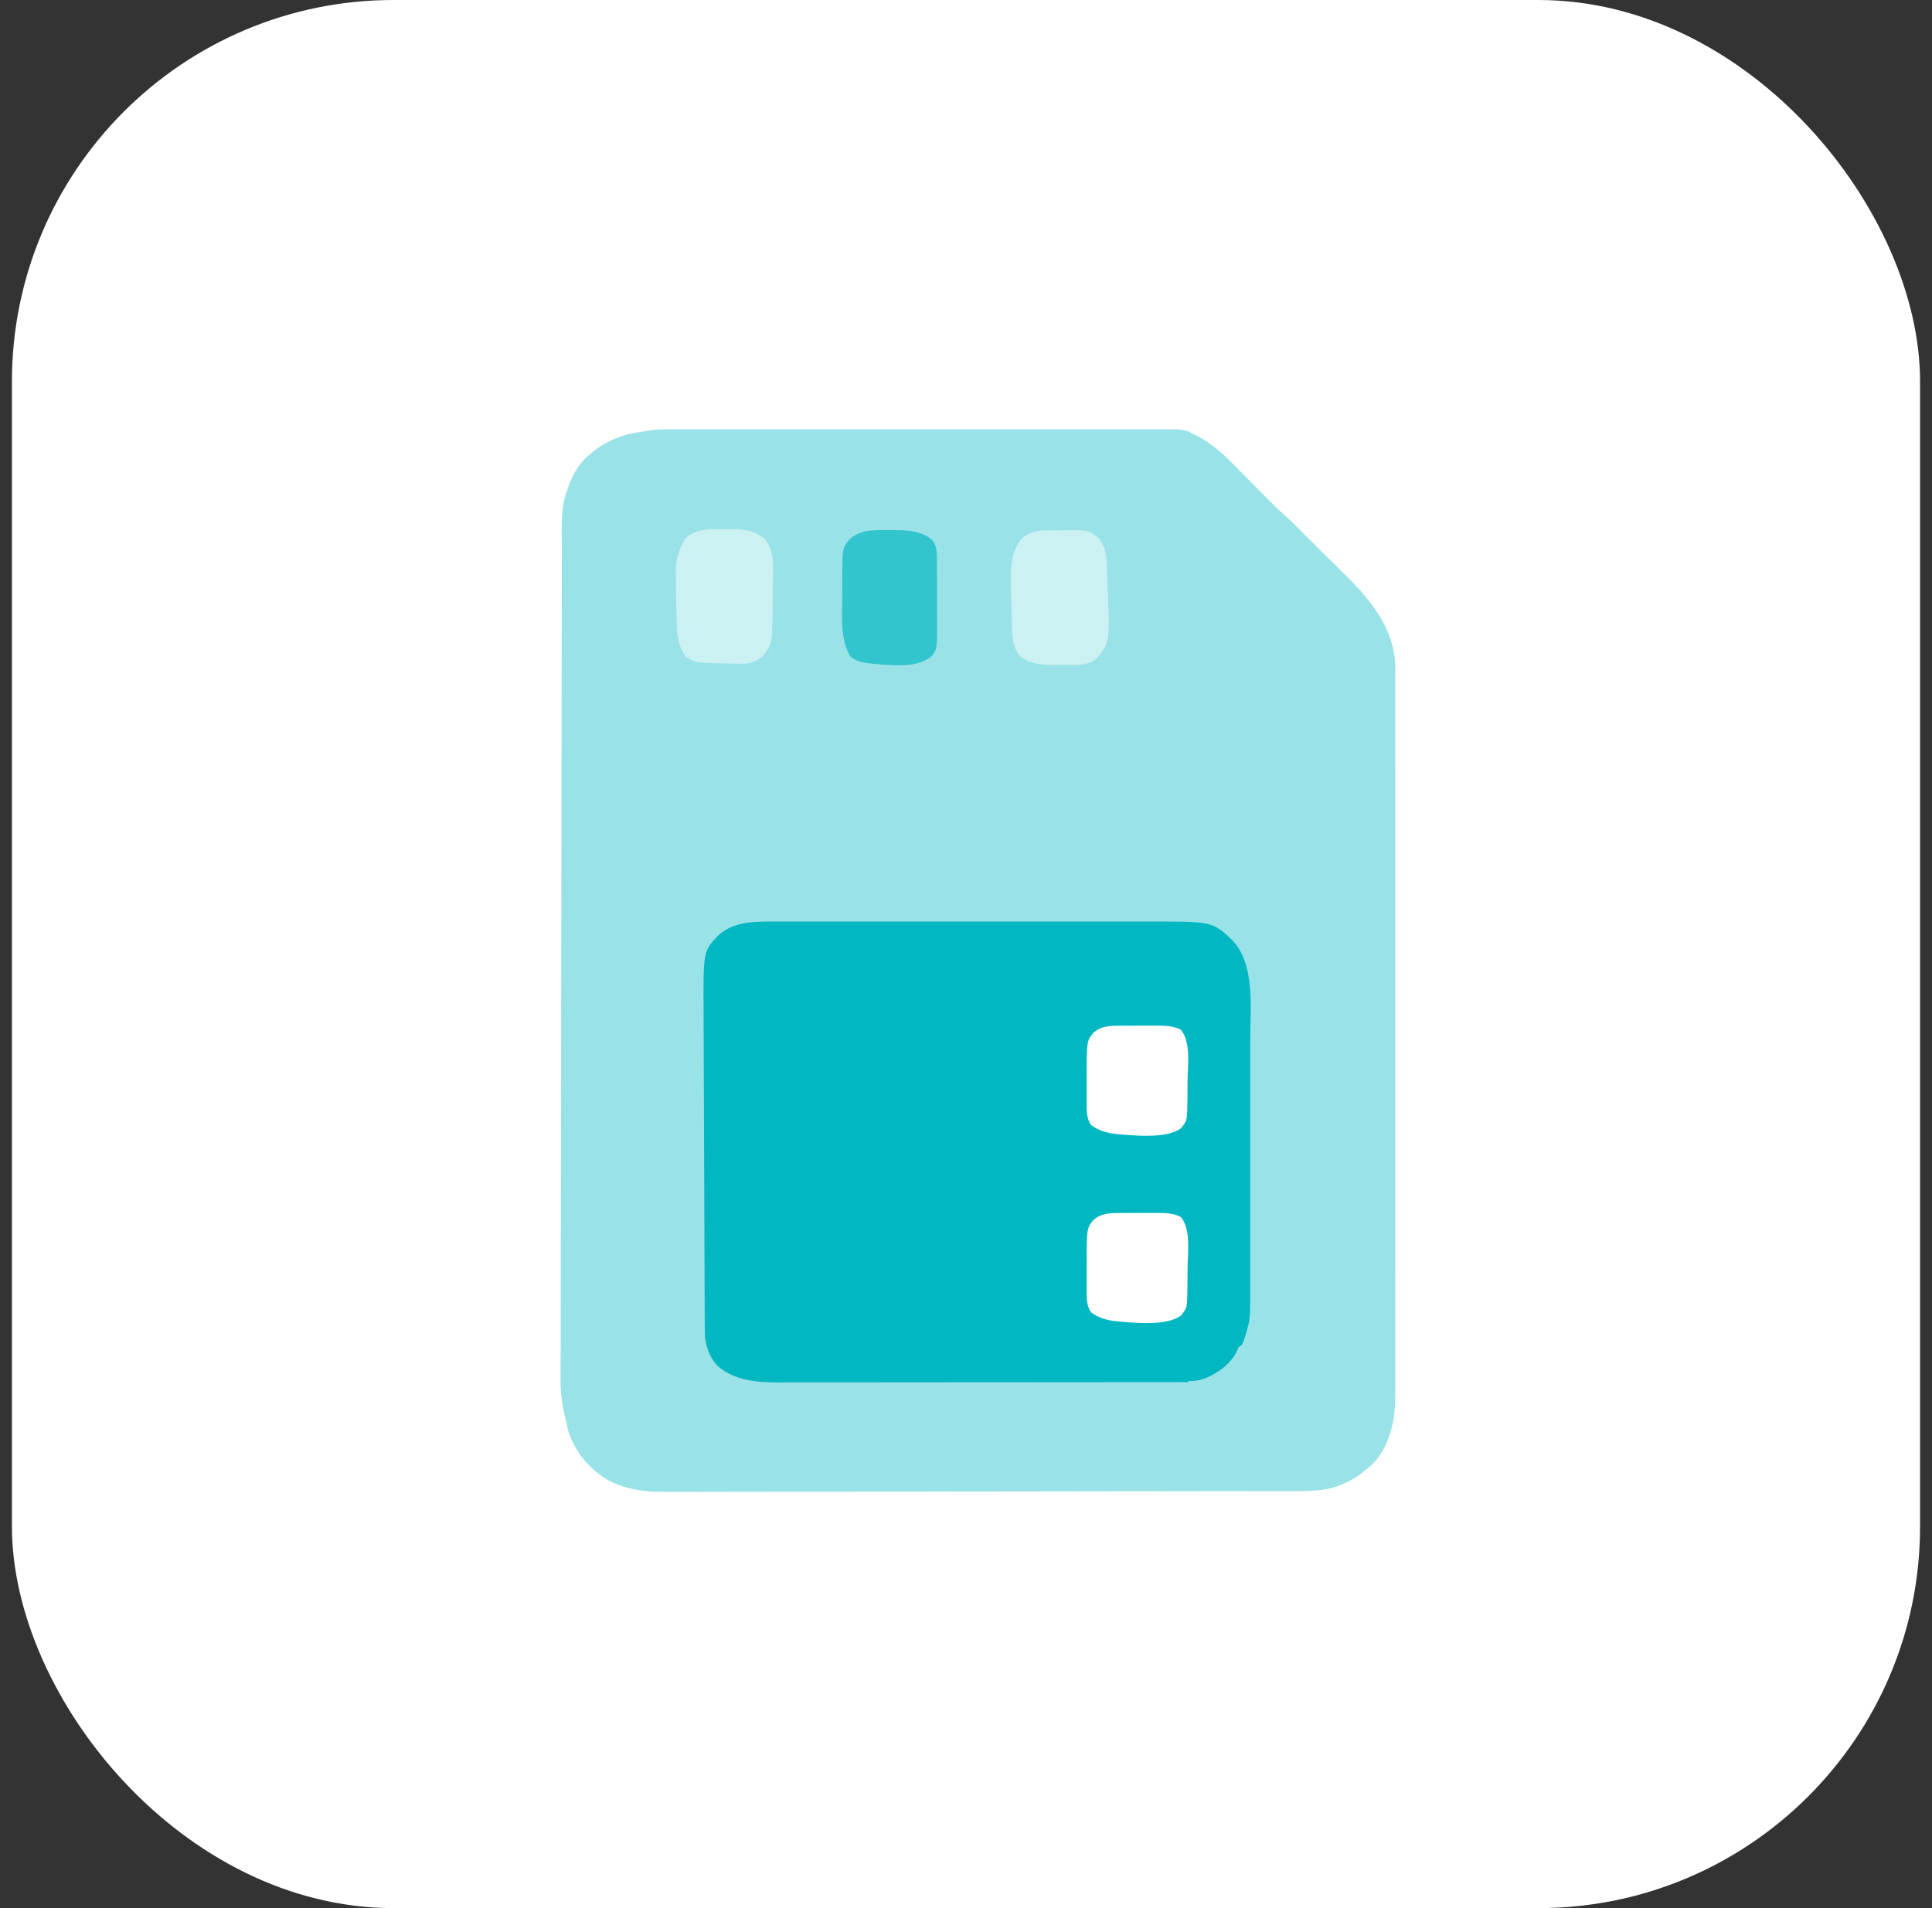
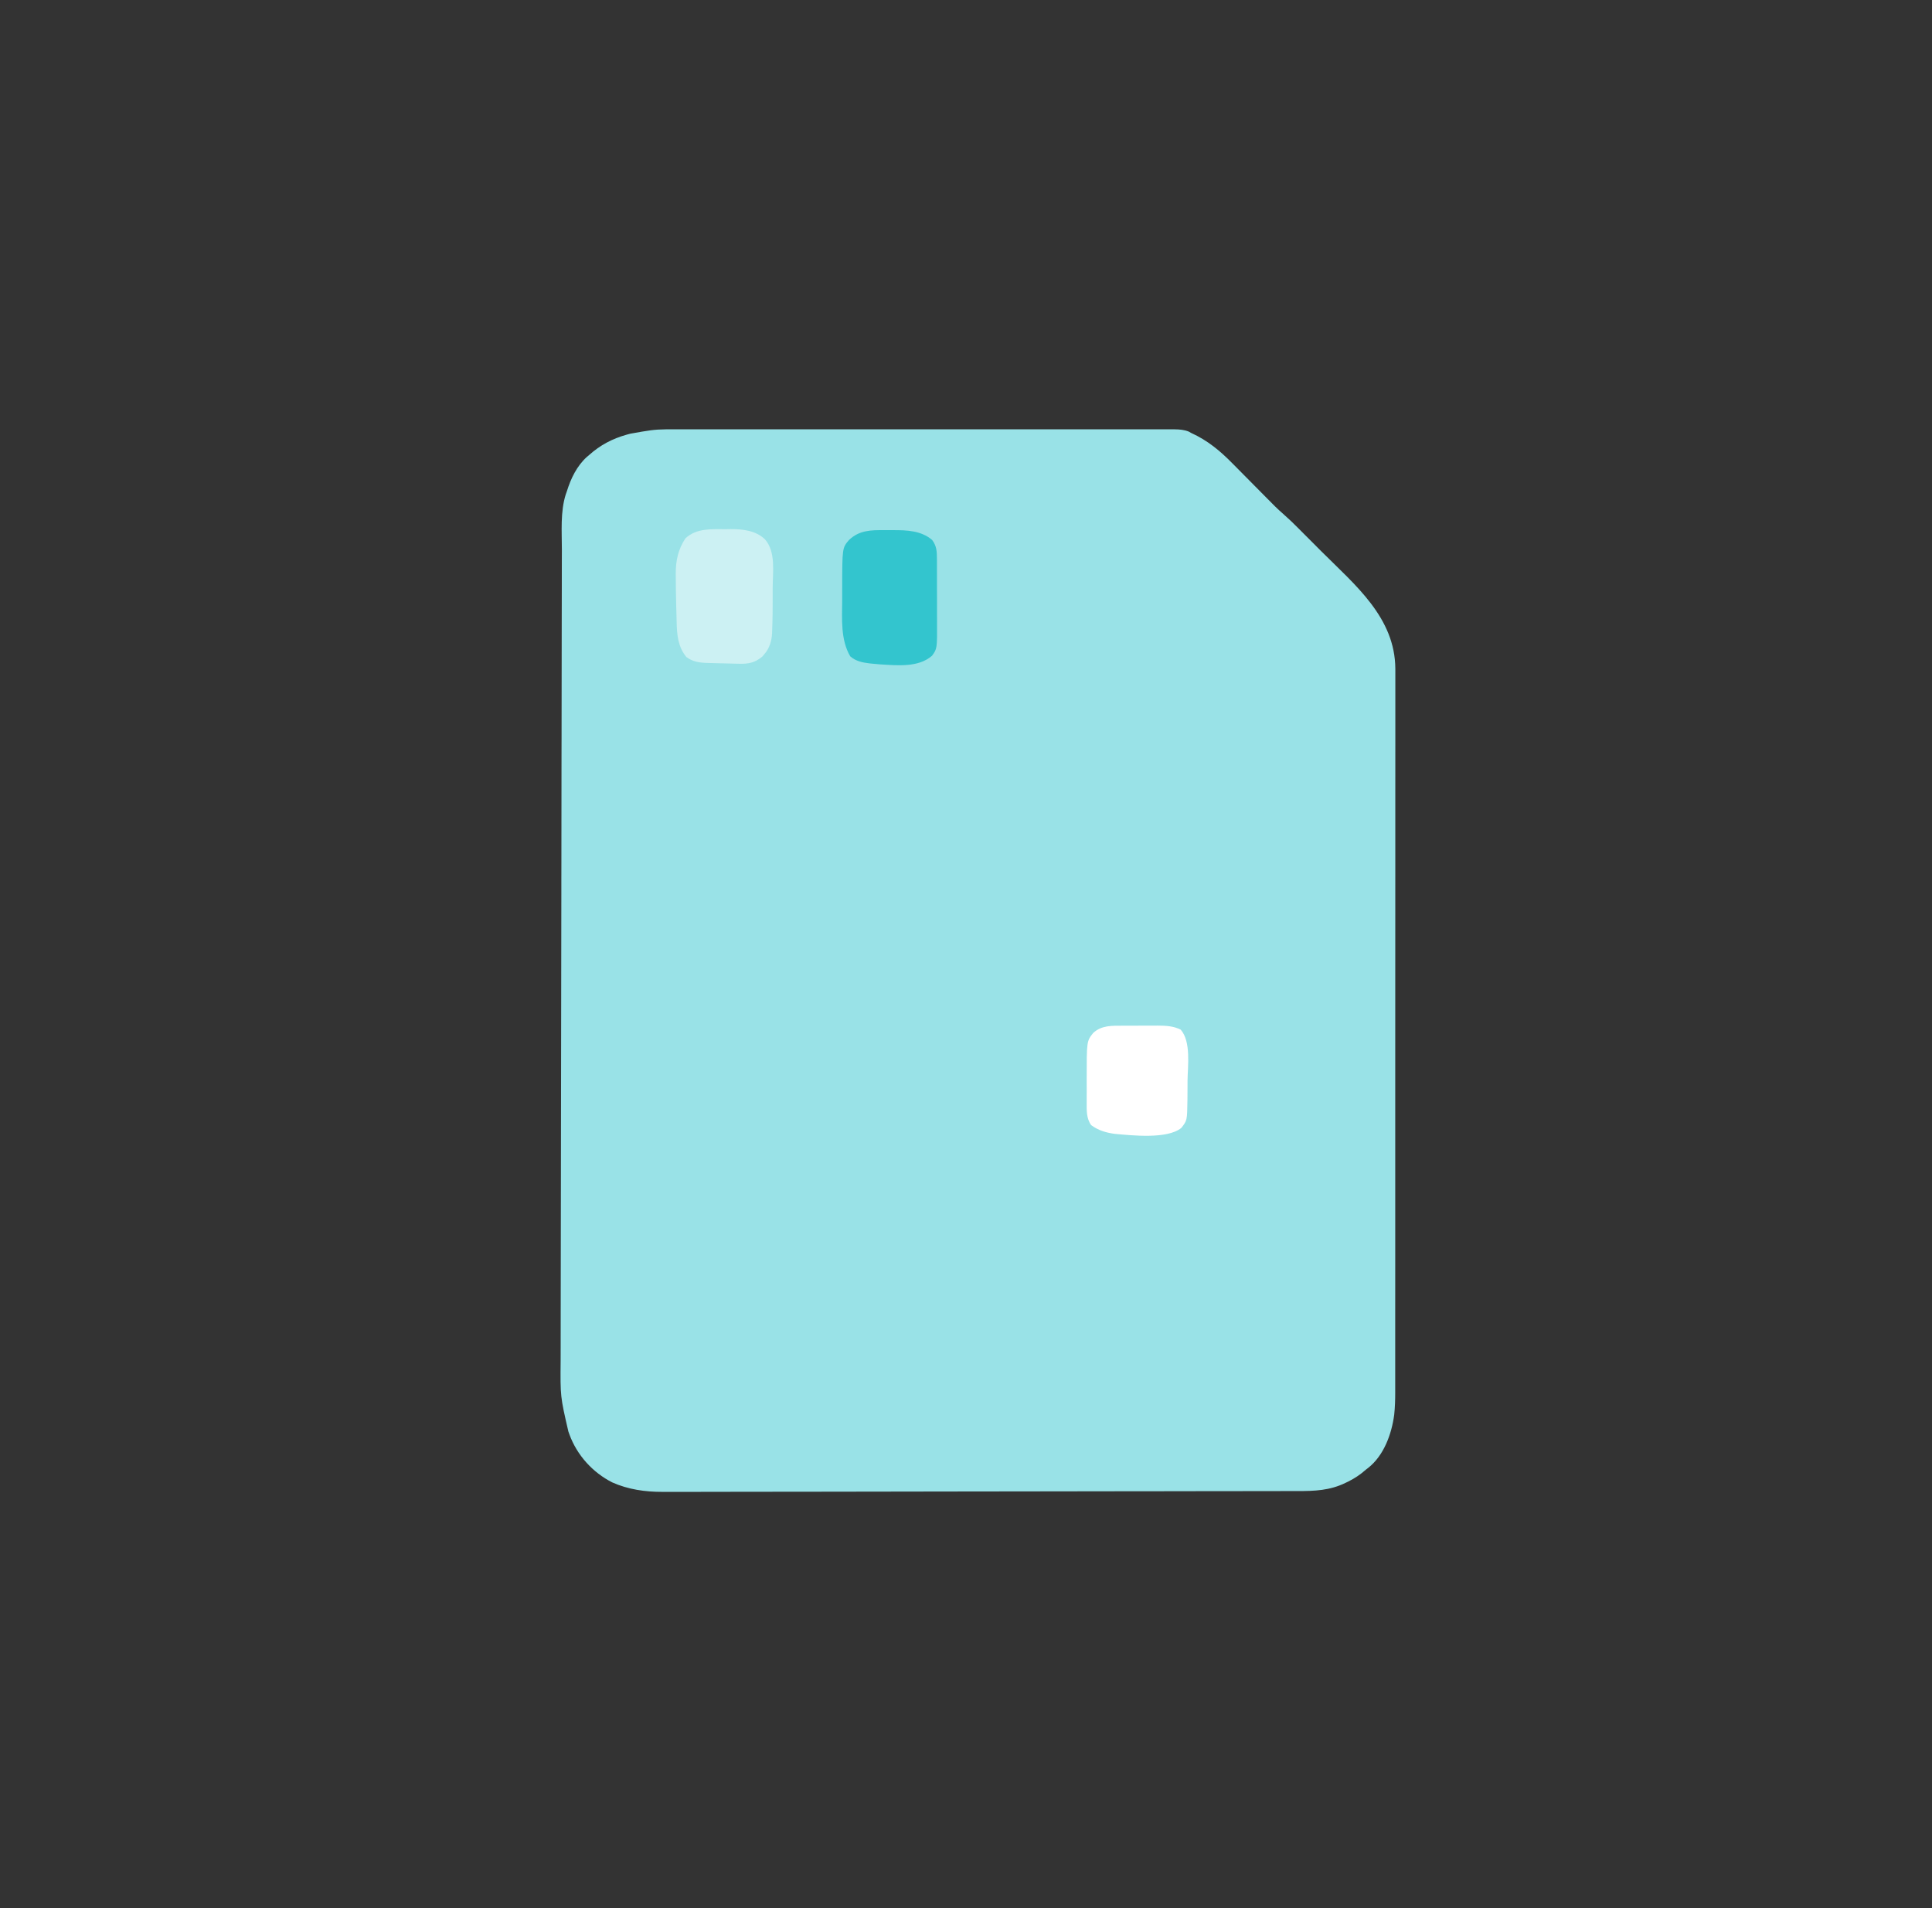
<svg xmlns="http://www.w3.org/2000/svg" width="81" height="80" viewBox="0 0 81 80" fill="none">
  <rect x="0" y="0" width="81" height="80" fill="#333333" stroke="none" />
-   <rect x="0.5" width="80" height="80" rx="16" fill="white" />
  <path d="M49.236 18C49.445 18.002 49.657 18.017 49.849 18.1C49.881 18.118 49.911 18.136 49.942 18.153C50.621 18.46 51.153 18.901 51.67 19.428C51.721 19.48 51.772 19.531 51.824 19.583C51.96 19.72 52.097 19.858 52.233 19.996C52.454 20.22 52.675 20.444 52.897 20.667C52.975 20.745 53.053 20.824 53.13 20.902C53.347 21.123 53.563 21.344 53.798 21.546C54.15 21.864 54.15 21.864 54.485 22.2C54.538 22.253 54.591 22.307 54.644 22.36L55.415 23.132C56.817 24.531 58.489 25.893 58.5 28.039V31.247C58.501 31.945 58.5 32.644 58.499 33.342V36.084C58.499 37.729 58.498 39.374 58.497 41.019C58.497 42.482 58.496 43.946 58.496 45.41V52.84C58.496 53.628 58.496 54.417 58.495 55.205C58.495 55.622 58.494 56.04 58.495 56.457V58.383C58.495 58.695 58.486 59.001 58.453 59.312C58.346 60.125 58.02 61.027 57.357 61.547C57.326 61.57 57.297 61.593 57.267 61.616C57.039 61.819 56.804 61.977 56.532 62.113C56.478 62.139 56.477 62.139 56.424 62.165C55.761 62.493 55.114 62.516 54.388 62.515C54.276 62.514 54.163 62.514 54.051 62.515C53.741 62.516 53.43 62.517 53.12 62.517C52.78 62.517 52.441 62.517 52.102 62.518C51.476 62.519 50.849 62.52 50.223 62.52C49.6 62.521 48.977 62.521 48.354 62.523C48.314 62.523 48.275 62.522 48.236 62.523C48.078 62.523 47.921 62.523 47.764 62.523C46.331 62.526 44.898 62.528 43.465 62.529C42.11 62.531 40.755 62.532 39.401 62.534C39.358 62.534 39.316 62.534 39.274 62.534C39.105 62.535 38.937 62.535 38.769 62.535C38.685 62.535 38.601 62.536 38.517 62.536C38.433 62.536 38.349 62.536 38.265 62.536C36.93 62.538 35.594 62.54 34.259 62.542C33.869 62.542 33.479 62.542 33.089 62.543C32.265 62.544 31.44 62.545 30.616 62.546C30.275 62.546 29.933 62.547 29.592 62.548C29.308 62.548 29.023 62.549 28.739 62.549H27.768C27.052 62.551 26.33 62.447 25.671 62.153C24.848 61.737 24.192 61.011 23.876 60.148C23.861 60.104 23.845 60.062 23.83 60.02C23.49 58.552 23.491 58.552 23.505 57.036C23.506 56.852 23.506 56.668 23.506 56.483C23.506 56.159 23.506 55.834 23.507 55.51C23.509 55.026 23.509 54.541 23.509 54.057C23.51 53.19 23.511 52.324 23.513 51.457C23.515 50.695 23.516 49.934 23.517 49.172C23.517 49.12 23.517 49.069 23.517 49.019C23.517 48.813 23.518 48.608 23.518 48.403C23.52 46.48 23.523 44.556 23.527 42.633C23.53 40.922 23.532 39.212 23.535 37.501C23.535 37.391 23.535 37.281 23.535 37.171C23.536 37.115 23.535 37.06 23.535 37.006C23.536 36.732 23.536 36.458 23.537 36.185C23.537 36.129 23.536 36.075 23.537 36.02C23.538 34.586 23.54 33.152 23.542 31.718C23.543 31.564 23.543 31.41 23.543 31.256C23.544 31.154 23.544 31.051 23.544 30.948C23.546 30.236 23.546 29.524 23.547 28.812C23.548 27.891 23.549 26.969 23.551 26.048C23.552 25.56 23.554 25.073 23.554 24.585C23.554 24.257 23.554 23.929 23.555 23.602C23.556 23.414 23.557 23.227 23.557 23.039C23.557 22.28 23.489 21.462 23.719 20.73C23.743 20.662 23.743 20.661 23.767 20.595C23.933 20.062 24.183 19.54 24.602 19.159C24.633 19.133 24.664 19.107 24.695 19.081C25.166 18.658 25.671 18.394 26.277 18.223C26.326 18.209 26.374 18.197 26.422 18.184C27.215 18.042 27.413 18.007 27.918 18H49.236Z" fill="#99E2E7" />
-   <path d="M32.271 38.638C32.345 38.638 32.42 38.638 32.494 38.638C32.697 38.637 32.899 38.637 33.102 38.638C33.321 38.638 33.54 38.638 33.76 38.637C34.188 38.637 34.617 38.637 35.046 38.637C35.395 38.638 35.744 38.638 36.093 38.637C36.143 38.637 36.192 38.637 36.244 38.637C36.345 38.637 36.446 38.637 36.547 38.637C37.494 38.637 38.442 38.637 39.389 38.638C40.2 38.639 41.011 38.639 41.822 38.638C42.766 38.637 43.709 38.637 44.653 38.637C44.754 38.637 44.855 38.637 44.955 38.637C45.005 38.637 45.055 38.638 45.106 38.638C45.454 38.638 45.801 38.637 46.15 38.637C46.574 38.637 46.999 38.637 47.424 38.638C47.64 38.638 47.856 38.638 48.073 38.638C50.836 38.632 50.836 38.632 51.671 39.427C52.624 40.427 52.418 42.242 52.417 43.514C52.417 43.636 52.417 43.757 52.417 43.879C52.417 44.173 52.417 44.467 52.417 44.76C52.417 44.999 52.417 45.238 52.417 45.477C52.417 45.511 52.417 45.546 52.417 45.581C52.417 45.651 52.417 45.72 52.417 45.79C52.417 46.439 52.417 47.089 52.417 47.738C52.417 48.294 52.417 48.849 52.417 49.405C52.417 50.053 52.417 50.701 52.417 51.349C52.417 51.418 52.417 51.487 52.417 51.556C52.417 51.59 52.417 51.624 52.417 51.66C52.417 51.898 52.417 52.136 52.417 52.375C52.417 52.696 52.417 53.018 52.417 53.339C52.417 53.457 52.417 53.574 52.417 53.692C52.418 55.274 52.418 55.274 52.27 55.798C52.254 55.856 52.238 55.915 52.222 55.975C52.078 56.404 52.078 56.404 51.922 56.482C51.909 56.517 51.895 56.552 51.881 56.589C51.701 57.024 51.303 57.384 50.897 57.605C50.847 57.633 50.847 57.633 50.796 57.662C50.485 57.829 50.179 57.916 49.822 57.898C49.822 57.914 49.822 57.93 49.822 57.947C47.571 57.949 45.32 57.951 43.069 57.952C42.803 57.952 42.537 57.952 42.271 57.952C42.191 57.952 42.191 57.952 42.11 57.952C41.254 57.953 40.397 57.953 39.541 57.954C38.661 57.955 37.782 57.956 36.902 57.956C36.36 57.956 35.818 57.956 35.275 57.957C34.903 57.958 34.531 57.958 34.159 57.958C33.944 57.958 33.73 57.958 33.515 57.958C33.318 57.959 33.121 57.959 32.924 57.958C32.854 57.958 32.783 57.959 32.712 57.959C31.792 57.963 30.824 57.901 30.093 57.277C29.727 56.903 29.551 56.35 29.549 55.833C29.549 55.781 29.548 55.73 29.548 55.677C29.548 55.621 29.548 55.565 29.548 55.507C29.547 55.447 29.547 55.387 29.547 55.325C29.546 55.159 29.545 54.993 29.545 54.827C29.544 54.647 29.543 54.468 29.542 54.289C29.541 53.937 29.54 53.586 29.538 53.234C29.537 52.948 29.536 52.662 29.535 52.376C29.532 51.564 29.529 50.752 29.526 49.94C29.526 49.896 29.526 49.852 29.526 49.807C29.526 49.763 29.526 49.719 29.526 49.674C29.523 48.965 29.52 48.257 29.517 47.548C29.514 46.819 29.512 46.09 29.509 45.361C29.508 44.953 29.506 44.544 29.504 44.135C29.503 43.787 29.502 43.438 29.501 43.09C29.5 42.913 29.5 42.735 29.499 42.558C29.483 39.885 29.483 39.885 30.093 39.243C30.671 38.678 31.505 38.635 32.271 38.638Z" fill="#00B7C2" />
  <path d="M30.456 22.187C30.513 22.186 30.569 22.185 30.627 22.184C31.131 22.181 31.688 22.242 32.069 22.61C32.536 23.137 32.396 23.983 32.395 24.64C32.395 24.792 32.395 24.943 32.395 25.095C32.395 25.546 32.392 25.997 32.373 26.447C32.372 26.481 32.371 26.515 32.37 26.551C32.352 26.88 32.259 27.186 32.038 27.436C32.012 27.467 31.986 27.497 31.959 27.529C31.645 27.793 31.357 27.843 30.956 27.828C30.908 27.827 30.861 27.826 30.812 27.825C30.713 27.823 30.613 27.82 30.514 27.817C30.362 27.812 30.211 27.809 30.059 27.806C29.962 27.803 29.865 27.801 29.768 27.798C29.701 27.797 29.701 27.797 29.632 27.795C29.319 27.783 29.032 27.741 28.775 27.546C28.427 27.12 28.381 26.623 28.369 26.088C28.368 26.049 28.367 26.011 28.366 25.971C28.363 25.889 28.361 25.808 28.36 25.726C28.357 25.604 28.354 25.483 28.35 25.361C28.34 24.961 28.333 24.561 28.332 24.161C28.331 24.125 28.331 24.09 28.331 24.053C28.331 23.501 28.43 23.036 28.735 22.574C29.2 22.13 29.854 22.189 30.456 22.187Z" fill="#CCF1F3" />
  <path d="M37.096 22.227C37.213 22.228 37.33 22.227 37.447 22.227C38.02 22.226 38.621 22.247 39.079 22.637C39.271 22.892 39.28 23.118 39.281 23.431C39.281 23.466 39.282 23.502 39.282 23.538C39.282 23.655 39.282 23.772 39.282 23.889C39.282 23.971 39.283 24.052 39.283 24.134C39.283 24.305 39.283 24.476 39.283 24.648C39.283 24.866 39.284 25.084 39.285 25.302C39.285 25.471 39.285 25.64 39.285 25.809C39.285 25.889 39.285 25.97 39.286 26.05C39.291 27.195 39.291 27.195 39.076 27.493C38.5 27.995 37.616 27.897 36.901 27.855C36.783 27.846 36.666 27.835 36.548 27.823C36.514 27.82 36.479 27.816 36.444 27.812C36.155 27.778 35.864 27.716 35.645 27.515C35.238 26.821 35.304 25.945 35.309 25.17C35.309 25.003 35.309 24.836 35.309 24.668C35.312 22.97 35.312 22.97 35.595 22.64C36.031 22.224 36.522 22.223 37.096 22.227Z" fill="#33C5CE" />
-   <path d="M43.858 22.238C43.914 22.237 43.914 22.237 43.971 22.237C44.05 22.236 44.129 22.236 44.208 22.236C44.328 22.235 44.447 22.234 44.566 22.232C45.623 22.225 45.623 22.225 46.014 22.522C46.302 22.817 46.385 23.175 46.396 23.575C46.398 23.616 46.4 23.657 46.402 23.699C46.408 23.83 46.412 23.96 46.417 24.091C46.421 24.178 46.425 24.265 46.428 24.351C46.542 26.983 46.542 26.983 45.916 27.668C45.528 27.921 45.046 27.874 44.599 27.875C44.492 27.876 44.385 27.877 44.278 27.879C43.748 27.883 43.197 27.867 42.773 27.512C42.516 27.226 42.448 26.849 42.434 26.476C42.432 26.423 42.43 26.371 42.428 26.317C42.417 26.002 42.408 25.688 42.4 25.373C42.4 25.338 42.399 25.303 42.398 25.267C42.392 25.049 42.389 24.831 42.386 24.613C42.386 24.543 42.384 24.473 42.383 24.403C42.37 23.774 42.408 23.067 42.846 22.575C43.154 22.294 43.453 22.24 43.858 22.238Z" fill="#CCF1F3" />
-   <path d="M47.087 50.856C47.138 50.855 47.19 50.855 47.243 50.855C47.352 50.855 47.461 50.855 47.571 50.855C47.736 50.855 47.902 50.854 48.068 50.853C48.174 50.853 48.281 50.853 48.387 50.853C48.461 50.852 48.461 50.852 48.536 50.852C48.872 50.853 49.196 50.868 49.501 51.021C49.941 51.52 49.796 52.549 49.788 53.156C49.788 53.269 49.787 53.382 49.787 53.494C49.786 53.603 49.786 53.711 49.785 53.82C49.785 53.87 49.784 53.919 49.784 53.971C49.772 54.829 49.772 54.829 49.526 55.143C48.934 55.622 47.455 55.455 46.74 55.39C46.373 55.342 46.047 55.247 45.747 55.024C45.542 54.736 45.559 54.397 45.56 54.058C45.56 54.009 45.56 53.959 45.56 53.908C45.56 53.803 45.56 53.699 45.561 53.594C45.561 53.436 45.561 53.278 45.56 53.121C45.559 51.502 45.559 51.502 45.833 51.16C46.188 50.832 46.629 50.856 47.087 50.856Z" fill="white" />
  <path d="M47.087 43.004C47.138 43.004 47.19 43.004 47.243 43.004C47.352 43.003 47.461 43.003 47.571 43.003C47.736 43.003 47.902 43.002 48.068 43.001C48.174 43.001 48.281 43.001 48.387 43.001C48.461 43.001 48.461 43.001 48.536 43C48.872 43.001 49.196 43.016 49.501 43.169C49.941 43.668 49.796 44.697 49.788 45.304C49.788 45.417 49.787 45.53 49.787 45.643C49.786 45.751 49.786 45.86 49.785 45.968C49.785 46.018 49.784 46.068 49.784 46.119C49.772 46.978 49.772 46.978 49.526 47.291C48.934 47.77 47.455 47.603 46.74 47.539C46.373 47.49 46.047 47.395 45.747 47.172C45.542 46.885 45.559 46.545 45.56 46.207C45.56 46.157 45.56 46.108 45.56 46.056C45.56 45.952 45.56 45.847 45.561 45.742C45.561 45.584 45.561 45.427 45.56 45.269C45.559 43.651 45.559 43.651 45.833 43.308C46.188 42.98 46.629 43.005 47.087 43.004Z" fill="white" />
</svg>